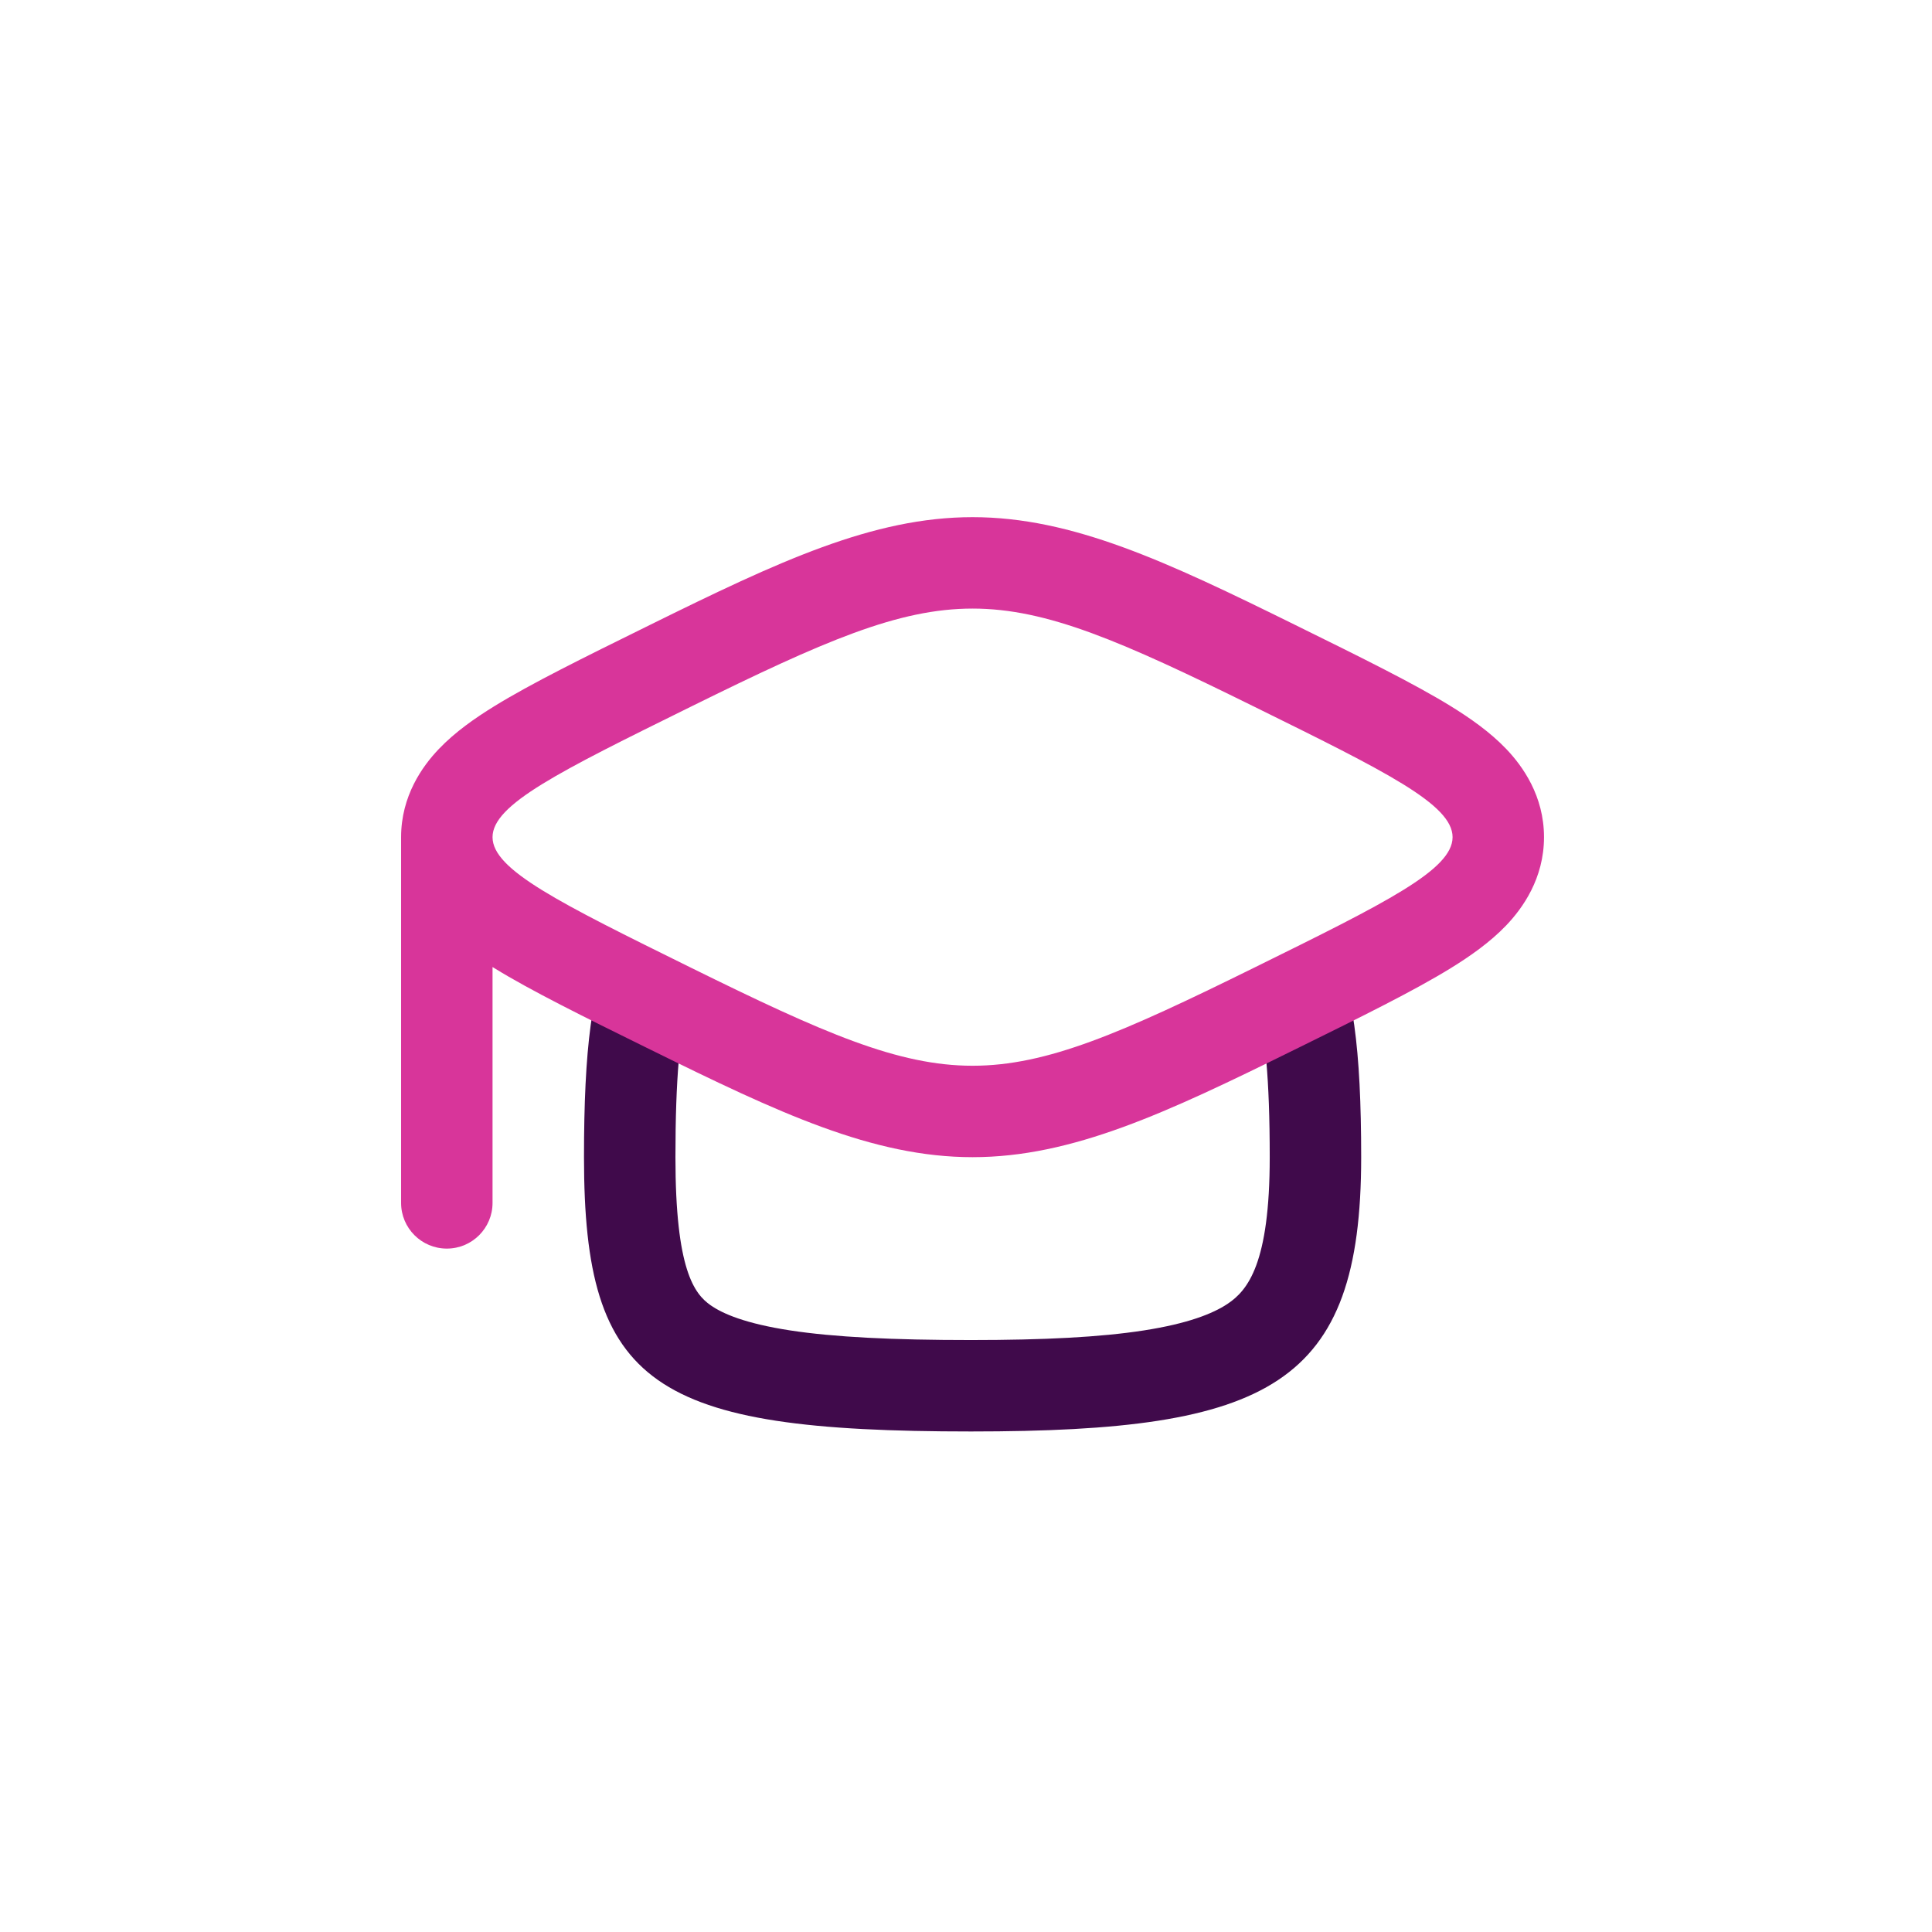
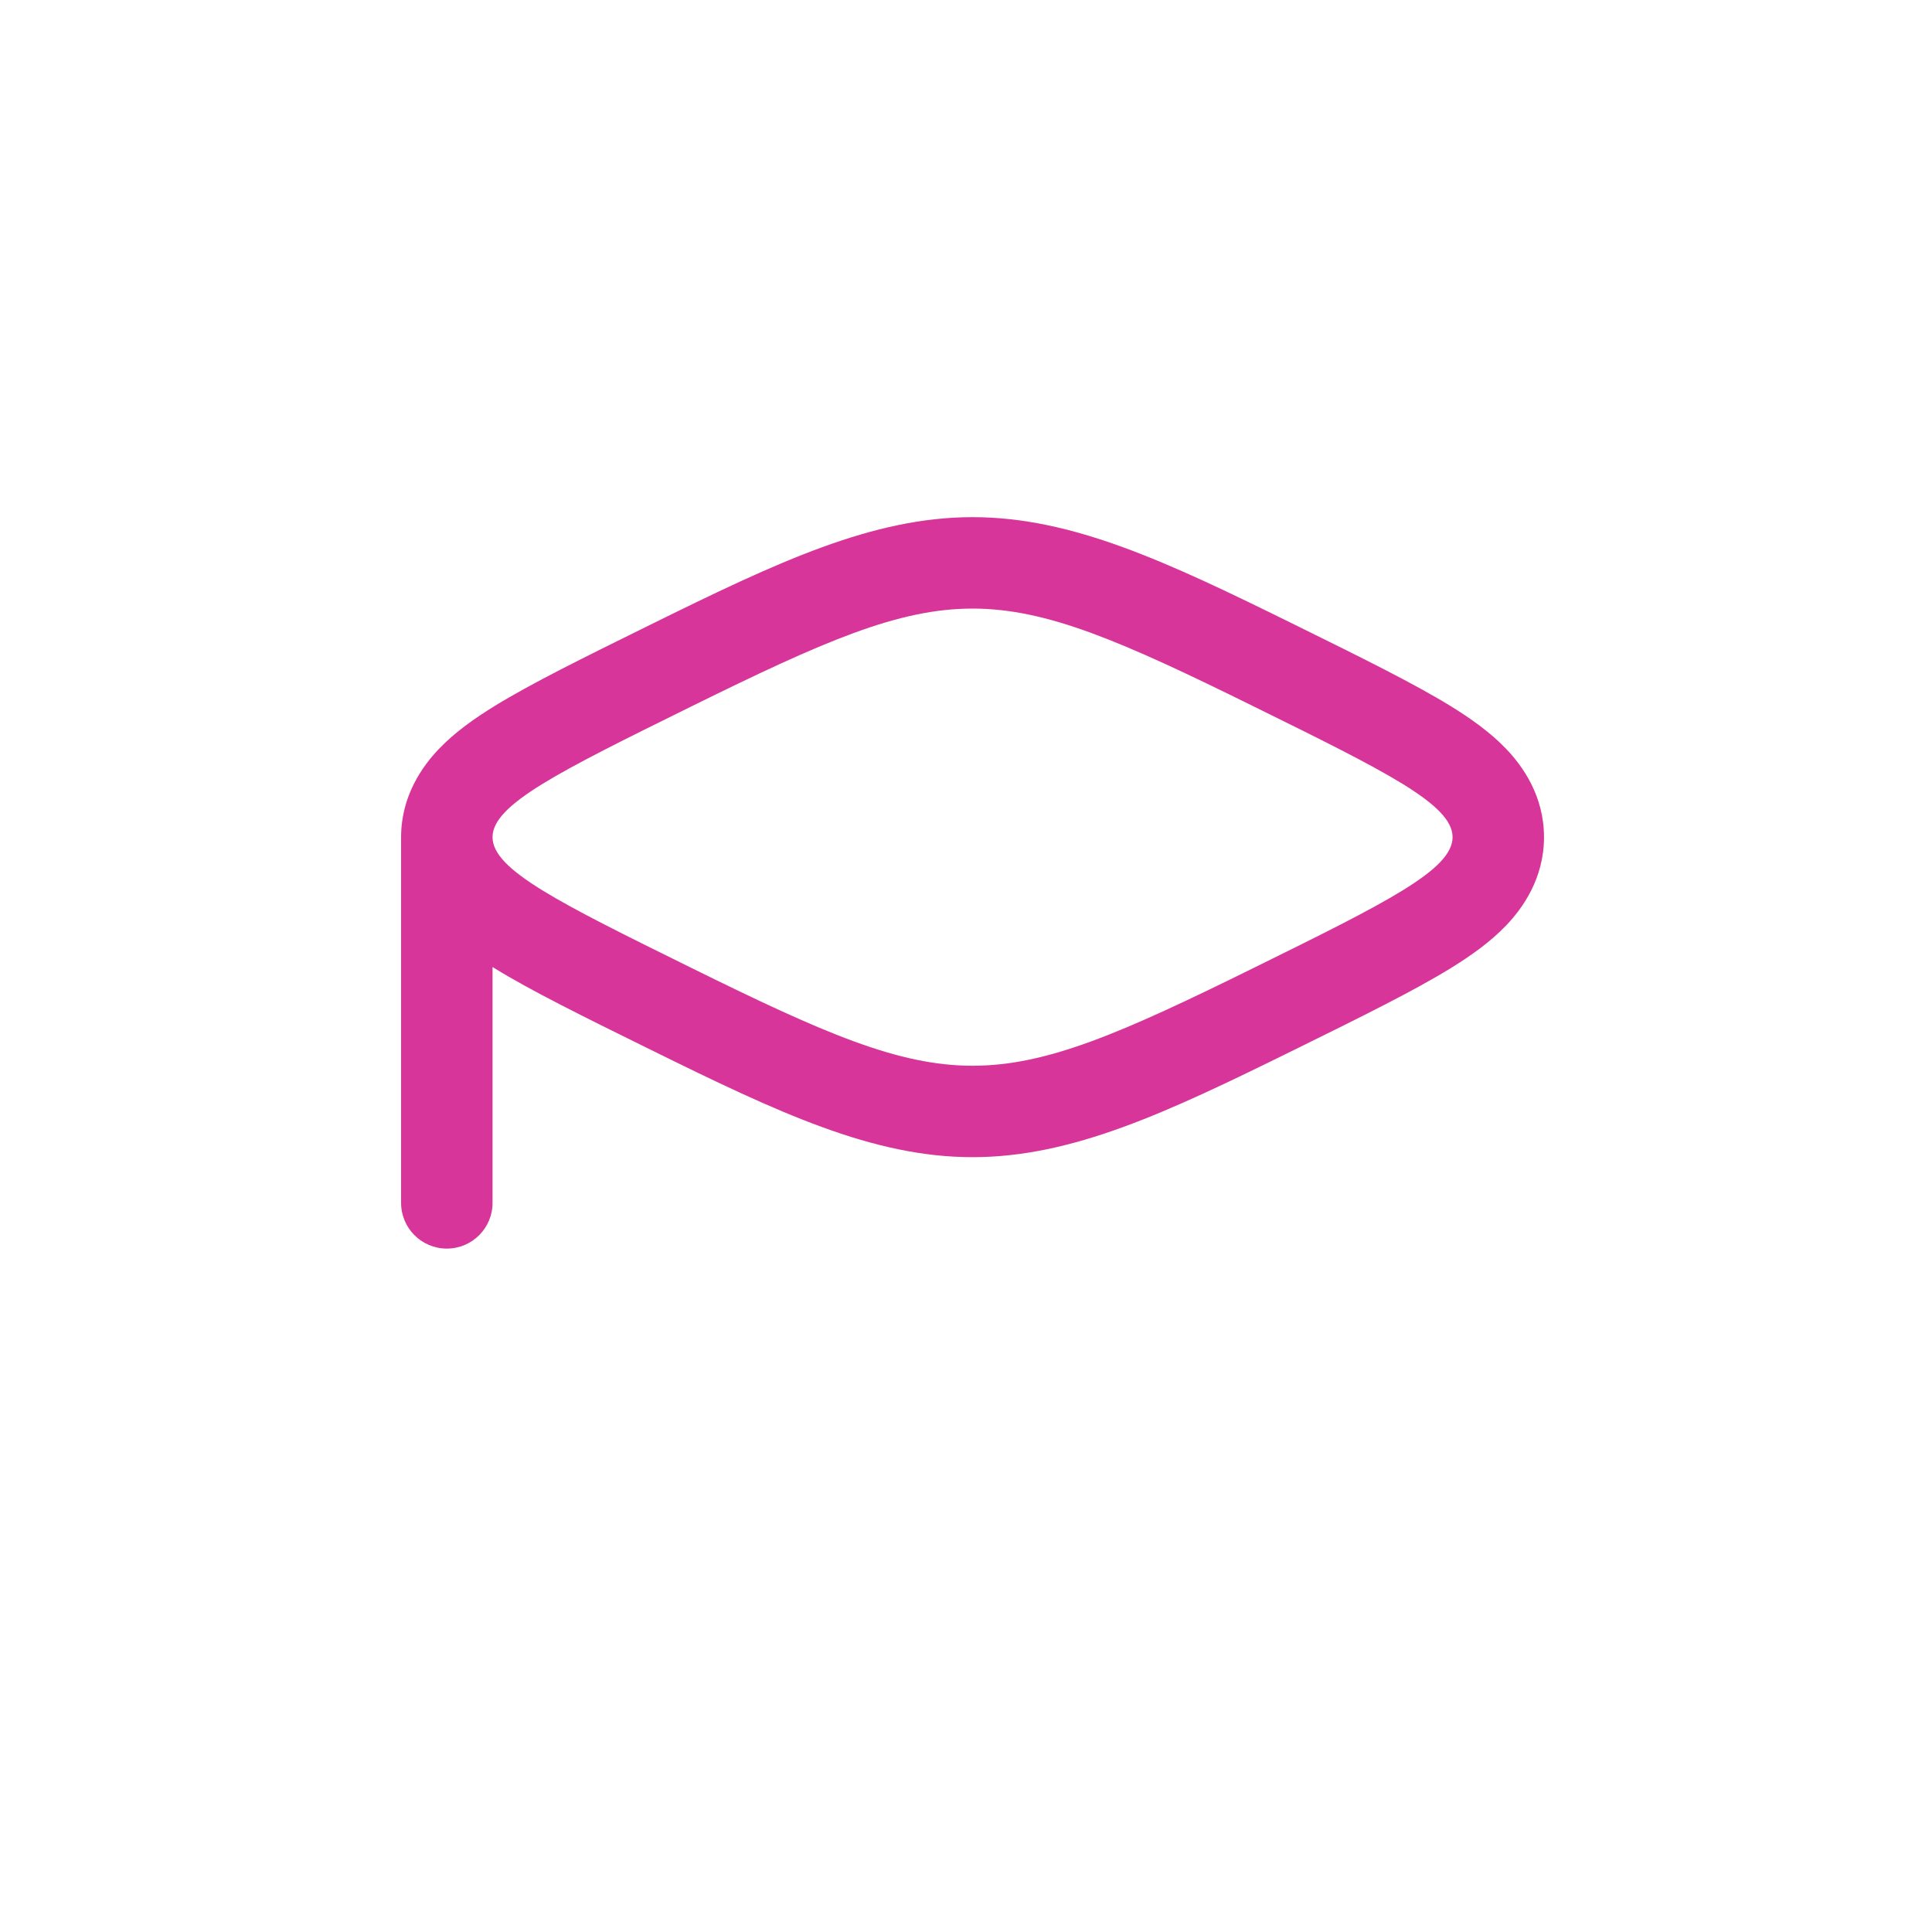
<svg xmlns="http://www.w3.org/2000/svg" width="81" height="81" viewBox="0 0 81 81" fill="none">
-   <path d="M29.347 41.148C29.225 41.095 29.102 41.04 28.979 40.985C27.771 40.449 26.694 39.971 25.749 39.539C24.812 41.24 24.484 44.015 24.484 48.515C24.484 58.098 27.348 60.015 40.71 60.015C53.234 60.015 57.068 58.098 57.068 48.515C57.068 44.026 56.727 41.254 55.775 39.552C54.837 39.98 53.77 40.454 52.574 40.985C52.438 41.045 52.303 41.105 52.17 41.164C52.175 41.166 52.18 41.168 52.184 41.17L52.192 41.173C52.24 41.187 52.449 41.249 52.702 42.122C53.034 43.272 53.234 45.202 53.234 48.515C53.234 52.964 52.32 54.097 51.464 54.666C50.845 55.078 49.799 55.492 47.961 55.778C46.133 56.062 43.777 56.182 40.71 56.182C37.424 56.182 34.973 56.061 33.119 55.777C31.252 55.49 30.3 55.08 29.791 54.722C29.111 54.245 28.318 53.24 28.318 48.515C28.318 45.195 28.51 43.257 28.837 42.097C28.987 41.564 29.128 41.343 29.181 41.271C29.213 41.228 29.234 41.205 29.321 41.161C29.329 41.157 29.338 41.153 29.347 41.148Z" fill="#400A4B" />
  <path fill-rule="evenodd" clip-rule="evenodd" d="M27.282 44.012C32.633 46.652 36.591 48.515 40.775 48.515C44.959 48.515 48.916 46.652 54.268 44.012L54.458 43.919C57.072 42.63 59.286 41.538 60.83 40.586C61.617 40.101 62.466 39.512 63.153 38.793C63.837 38.075 64.733 36.831 64.733 35.098C64.733 33.366 63.837 32.121 63.153 31.404C62.466 30.684 61.617 30.096 60.83 29.61C59.286 28.659 57.072 27.567 54.458 26.278L54.268 26.184C48.916 23.545 44.959 21.682 40.775 21.682C36.591 21.682 32.633 23.545 27.282 26.184L27.092 26.278C24.478 27.567 22.263 28.659 20.72 29.611C19.933 30.096 19.083 30.684 18.397 31.404C17.713 32.12 16.819 33.363 16.816 35.091C16.816 35.094 16.816 35.096 16.816 35.098V50.432C16.816 51.49 17.674 52.348 18.733 52.348C19.792 52.348 20.65 51.49 20.65 50.432L20.65 40.543C20.673 40.557 20.697 40.572 20.72 40.586C22.263 41.538 24.478 42.63 27.092 43.919L27.282 44.012ZM28.977 40.575C40.081 46.051 41.469 46.051 52.572 40.575C63.676 35.098 63.676 35.098 52.572 29.622C41.469 24.146 40.081 24.146 28.977 29.622C23.426 32.36 20.65 33.729 20.65 35.098C20.65 36.467 23.426 37.836 28.977 40.575Z" fill="#D8359A" />
</svg>